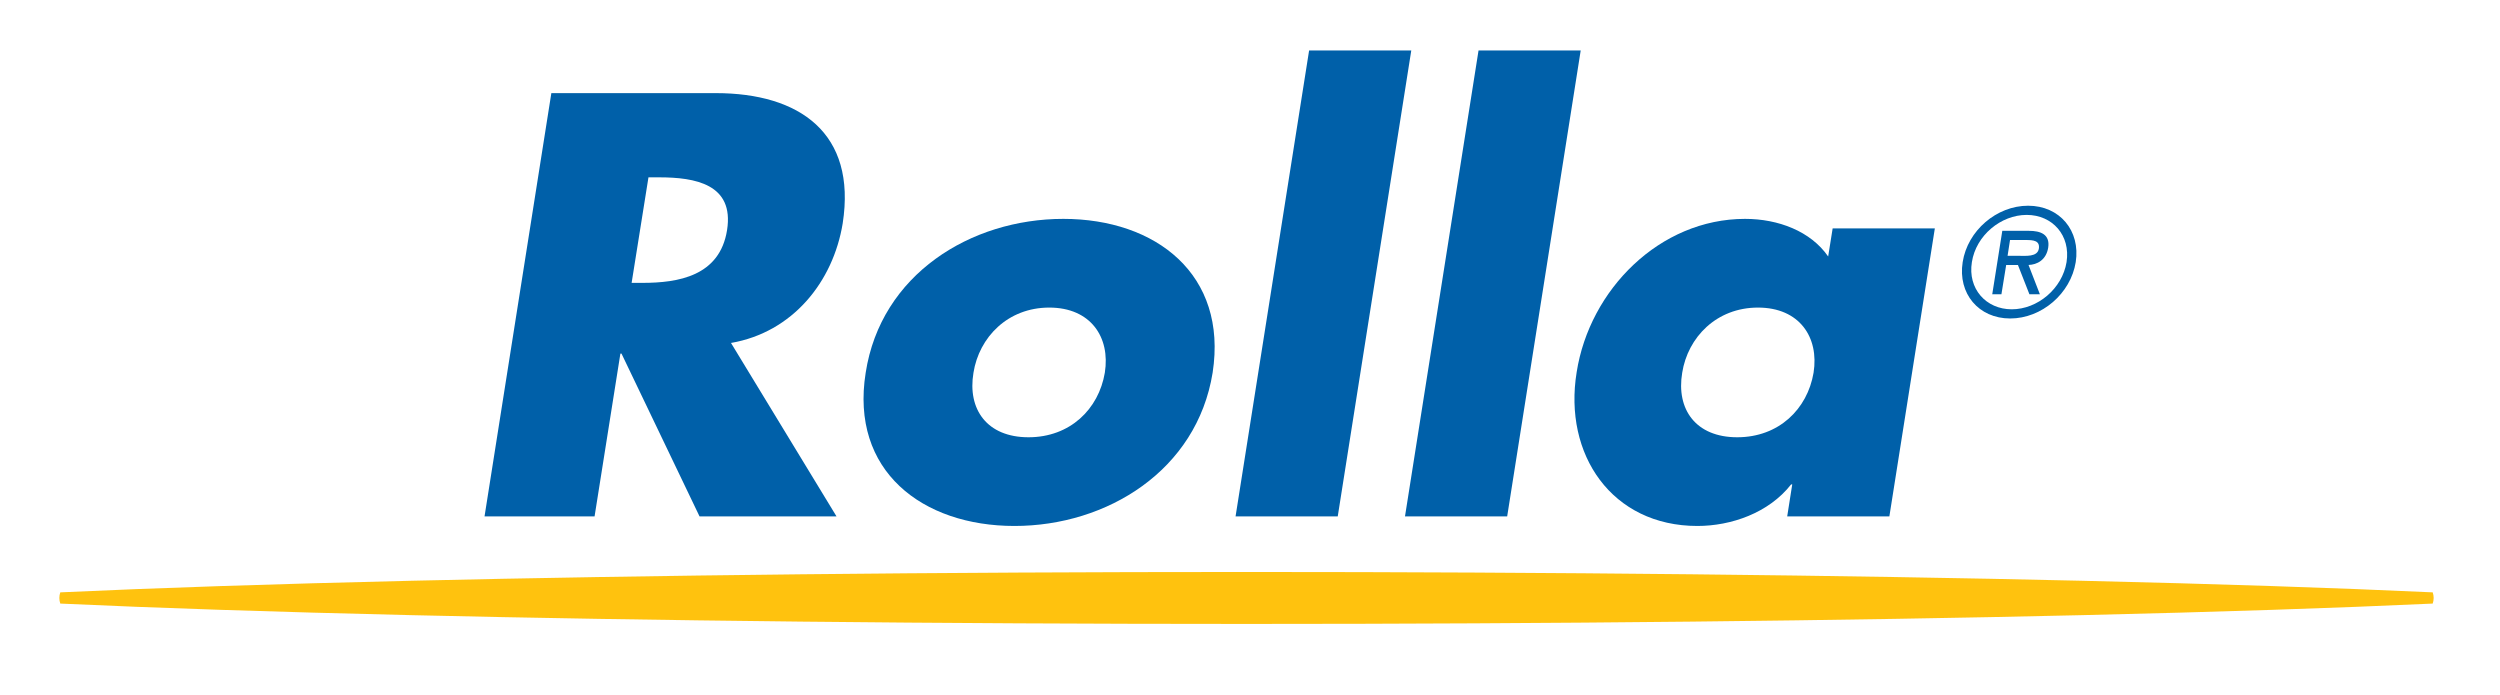
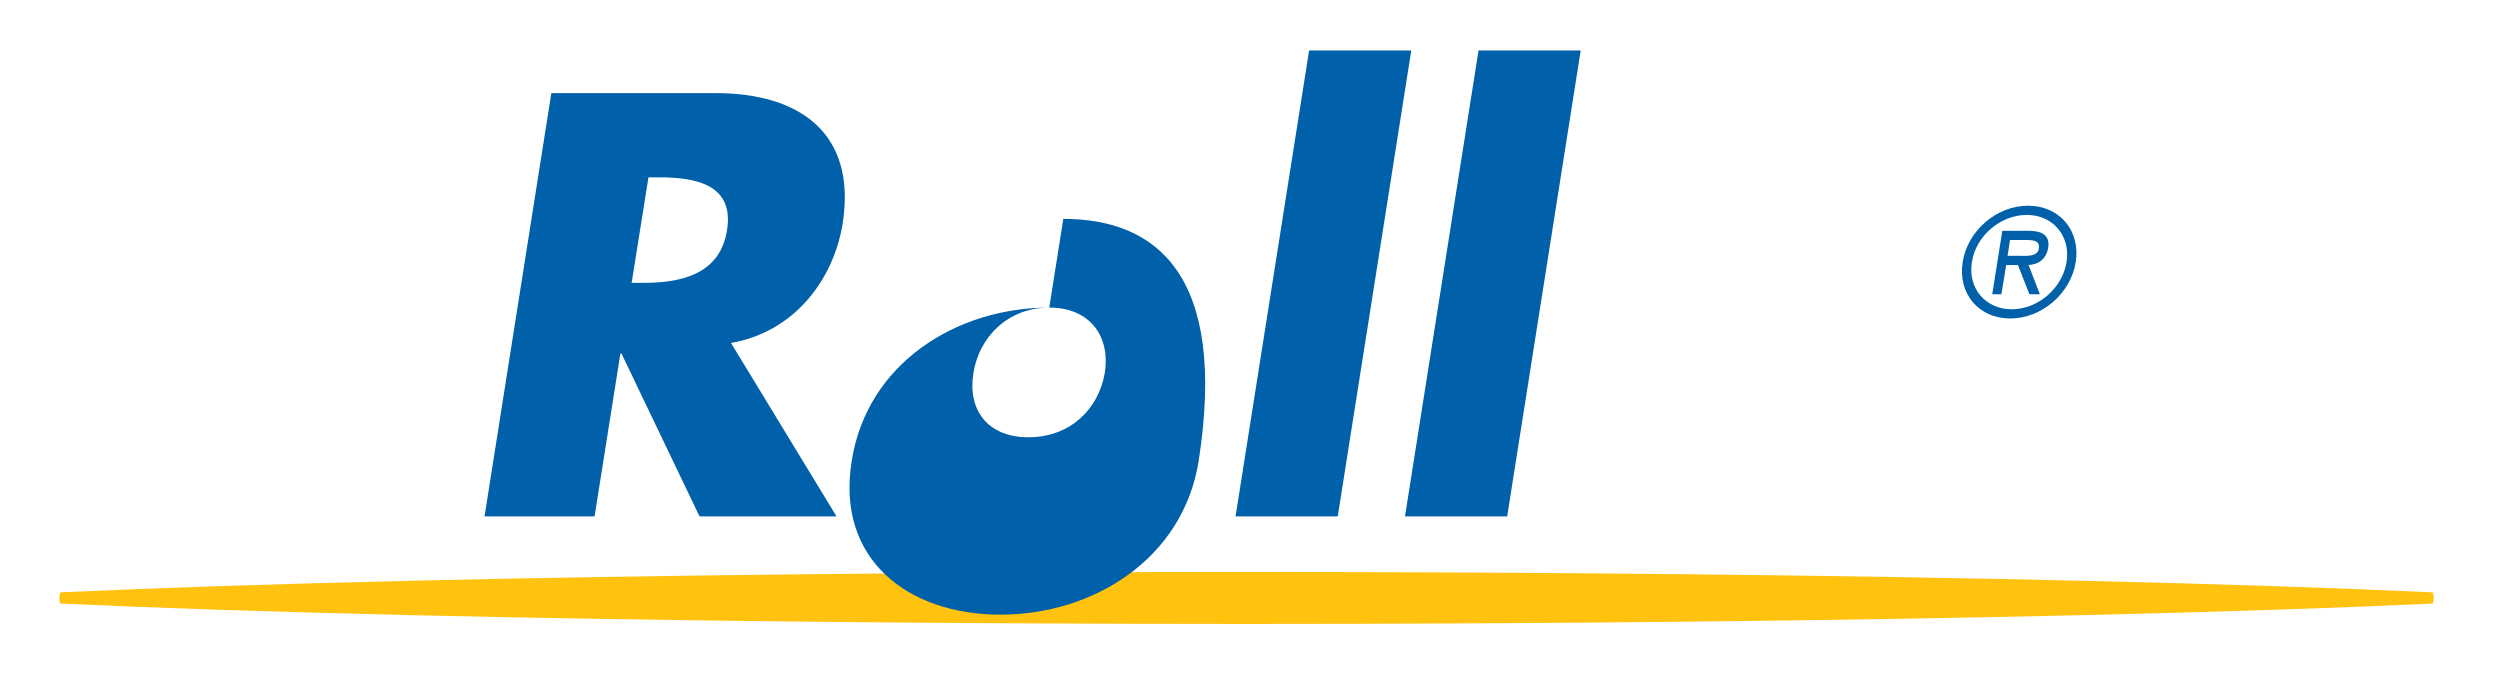
<svg xmlns="http://www.w3.org/2000/svg" version="1.1" viewBox="0 0 595.28 165.5">
  <title>ROLLA</title>
  <desc>(c) 2025 rolla.hu - svg created by CsAB</desc>
  <g id="logo">
    <g fill="#FFC20E" id="line">
      <path d="M579.256,141.047c-23.026-1.073-51.339-2.008-83.662-2.763c-56.349-1.317-124.876-2.089-198.788-2.089  c-73.911,0-142.438,0.772-198.785,2.089c-32.325,0.755-60.64,1.69-83.664,2.763c-0.144,0.419-0.227,0.867-0.227,1.334  c0,0.469,0.083,0.918,0.229,1.338c23.011,1.069,51.306,2.003,83.605,2.758c56.358,1.317,124.906,2.089,198.842,2.089  c73.938,0,142.485-0.772,198.844-2.089c32.298-0.755,60.594-1.689,83.604-2.758c0.146-0.42,0.229-0.869,0.229-1.338  C579.481,141.914,579.399,141.466,579.256,141.047z" />
    </g>
    <g fill="#0060A9" id="text">
      <path d="M154.407,42.227h2.539c8.556,0,17.913,1.604,16.176,12.563   c-1.739,10.964-11.629,12.566-20.187,12.566h-2.537L154.407,42.227 M174.058,81.66c14.703-2.54,24.326-14.57,26.599-28.473   c3.343-21.521-10.293-31.013-30.209-31.013h-39.167l-15.909,100.792h26.202l6.147-38.764h0.268l18.581,38.764h32.618L174.058,81.66   z" />
-       <path d="M249.842,73.238c9.892,0,14.568,7.084,13.232,15.509   c-1.468,8.688-8.286,15.371-18.178,15.371c-9.894,0-14.57-6.684-13.1-15.371C233.131,80.323,239.951,73.238,249.842,73.238    M253.186,52.117c-22.059,0-43.445,13.235-47.055,36.63c-3.742,23.392,13.501,36.492,35.423,36.492   c22.058,0,43.444-13.237,47.188-36.492C292.351,65.353,275.24,52.117,253.186,52.117z" />
+       <path d="M249.842,73.238c9.892,0,14.568,7.084,13.232,15.509   c-1.468,8.688-8.286,15.371-18.178,15.371c-9.894,0-14.57-6.684-13.1-15.371C233.131,80.323,239.951,73.238,249.842,73.238    c-22.059,0-43.445,13.235-47.055,36.63c-3.742,23.392,13.501,36.492,35.423,36.492   c22.058,0,43.444-13.237,47.188-36.492C292.351,65.353,275.24,52.117,253.186,52.117z" />
      <polyline points="336.042,12.016 311.714,12.016 294.202,122.966 318.532,122.966 336.042,12.016  " />
      <polyline points="376.384,12.016 352.057,12.016 334.545,122.966 358.876,122.966 376.384,12.016  " />
-       <path d="M460.707,54.389h-24.332l-1.067,6.685   c-4.145-6.015-11.896-8.957-19.786-8.957c-20.313,0-37.024,16.844-40.099,36.497c-3.21,19.648,8.418,36.625,28.737,36.625   c8.024,0,16.978-3.075,22.324-9.893h0.269l-1.2,7.619h24.327L460.707,54.389 M418.597,73.238c9.896,0,14.573,7.084,13.237,15.509   c-1.473,8.688-8.292,15.371-18.182,15.371c-9.891,0-14.568-6.684-13.098-15.371C401.892,80.323,408.707,73.238,418.597,73.238z" />
      <path d="M482.371,57.15c1.81,0,3.385,0.136,3.107,2.05   c-0.343,2.049-3.075,1.708-5.123,1.708h-2.325l0.582-3.758H482.371 M483.018,63.093c2.016-0.069,4.205-1.161,4.684-4.132   c0.478-3.178-1.843-3.998-4.579-3.998h-6.353l-2.39,15.098h2.185l1.129-6.968h2.799l2.732,6.968h2.493L483.018,63.093z    M482.578,51.172c6.145,0,10.485,4.886,9.495,11.239c-1.025,6.318-6.899,11.238-13.05,11.238c-6.148,0-10.521-4.92-9.494-11.238   C470.517,56.058,476.428,51.172,482.578,51.172z M478.65,75.834c7.513,0,14.413-5.944,15.607-13.423   c1.163-7.481-3.824-13.426-11.338-13.426c-7.52,0-14.418,5.945-15.581,13.426C466.149,69.89,471.132,75.834,478.65,75.834z" />
    </g>
  </g>
</svg>